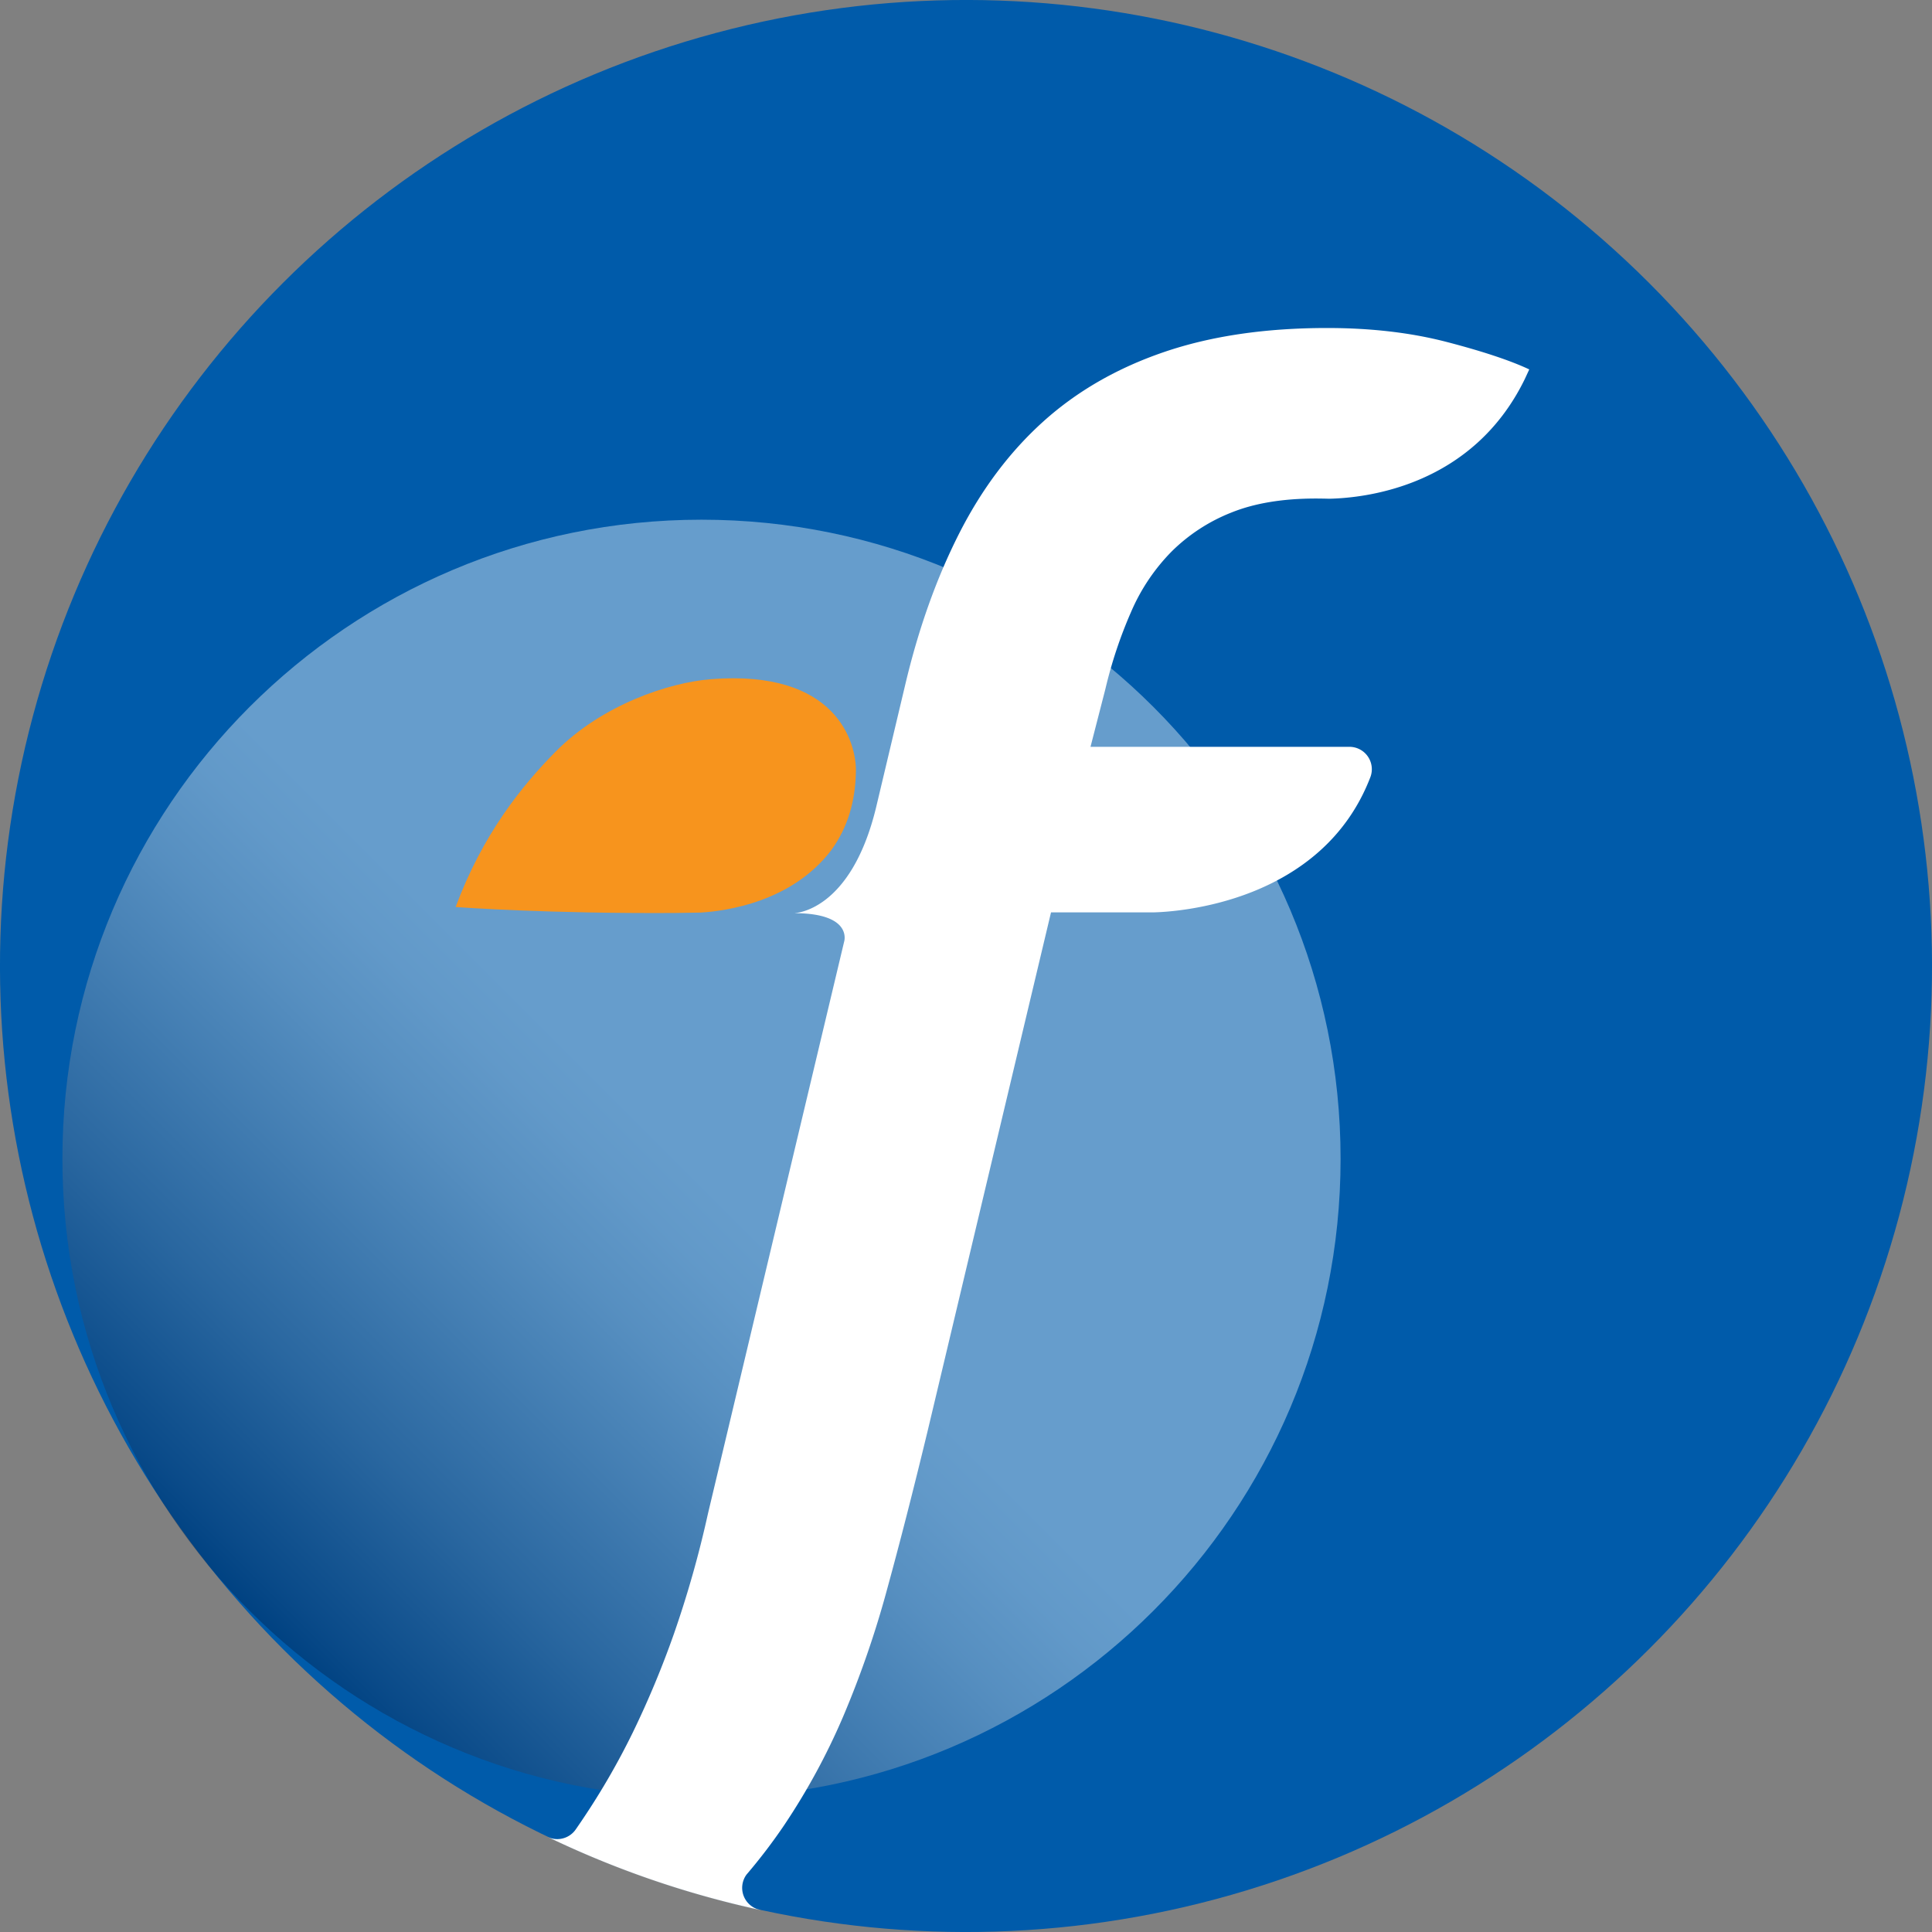
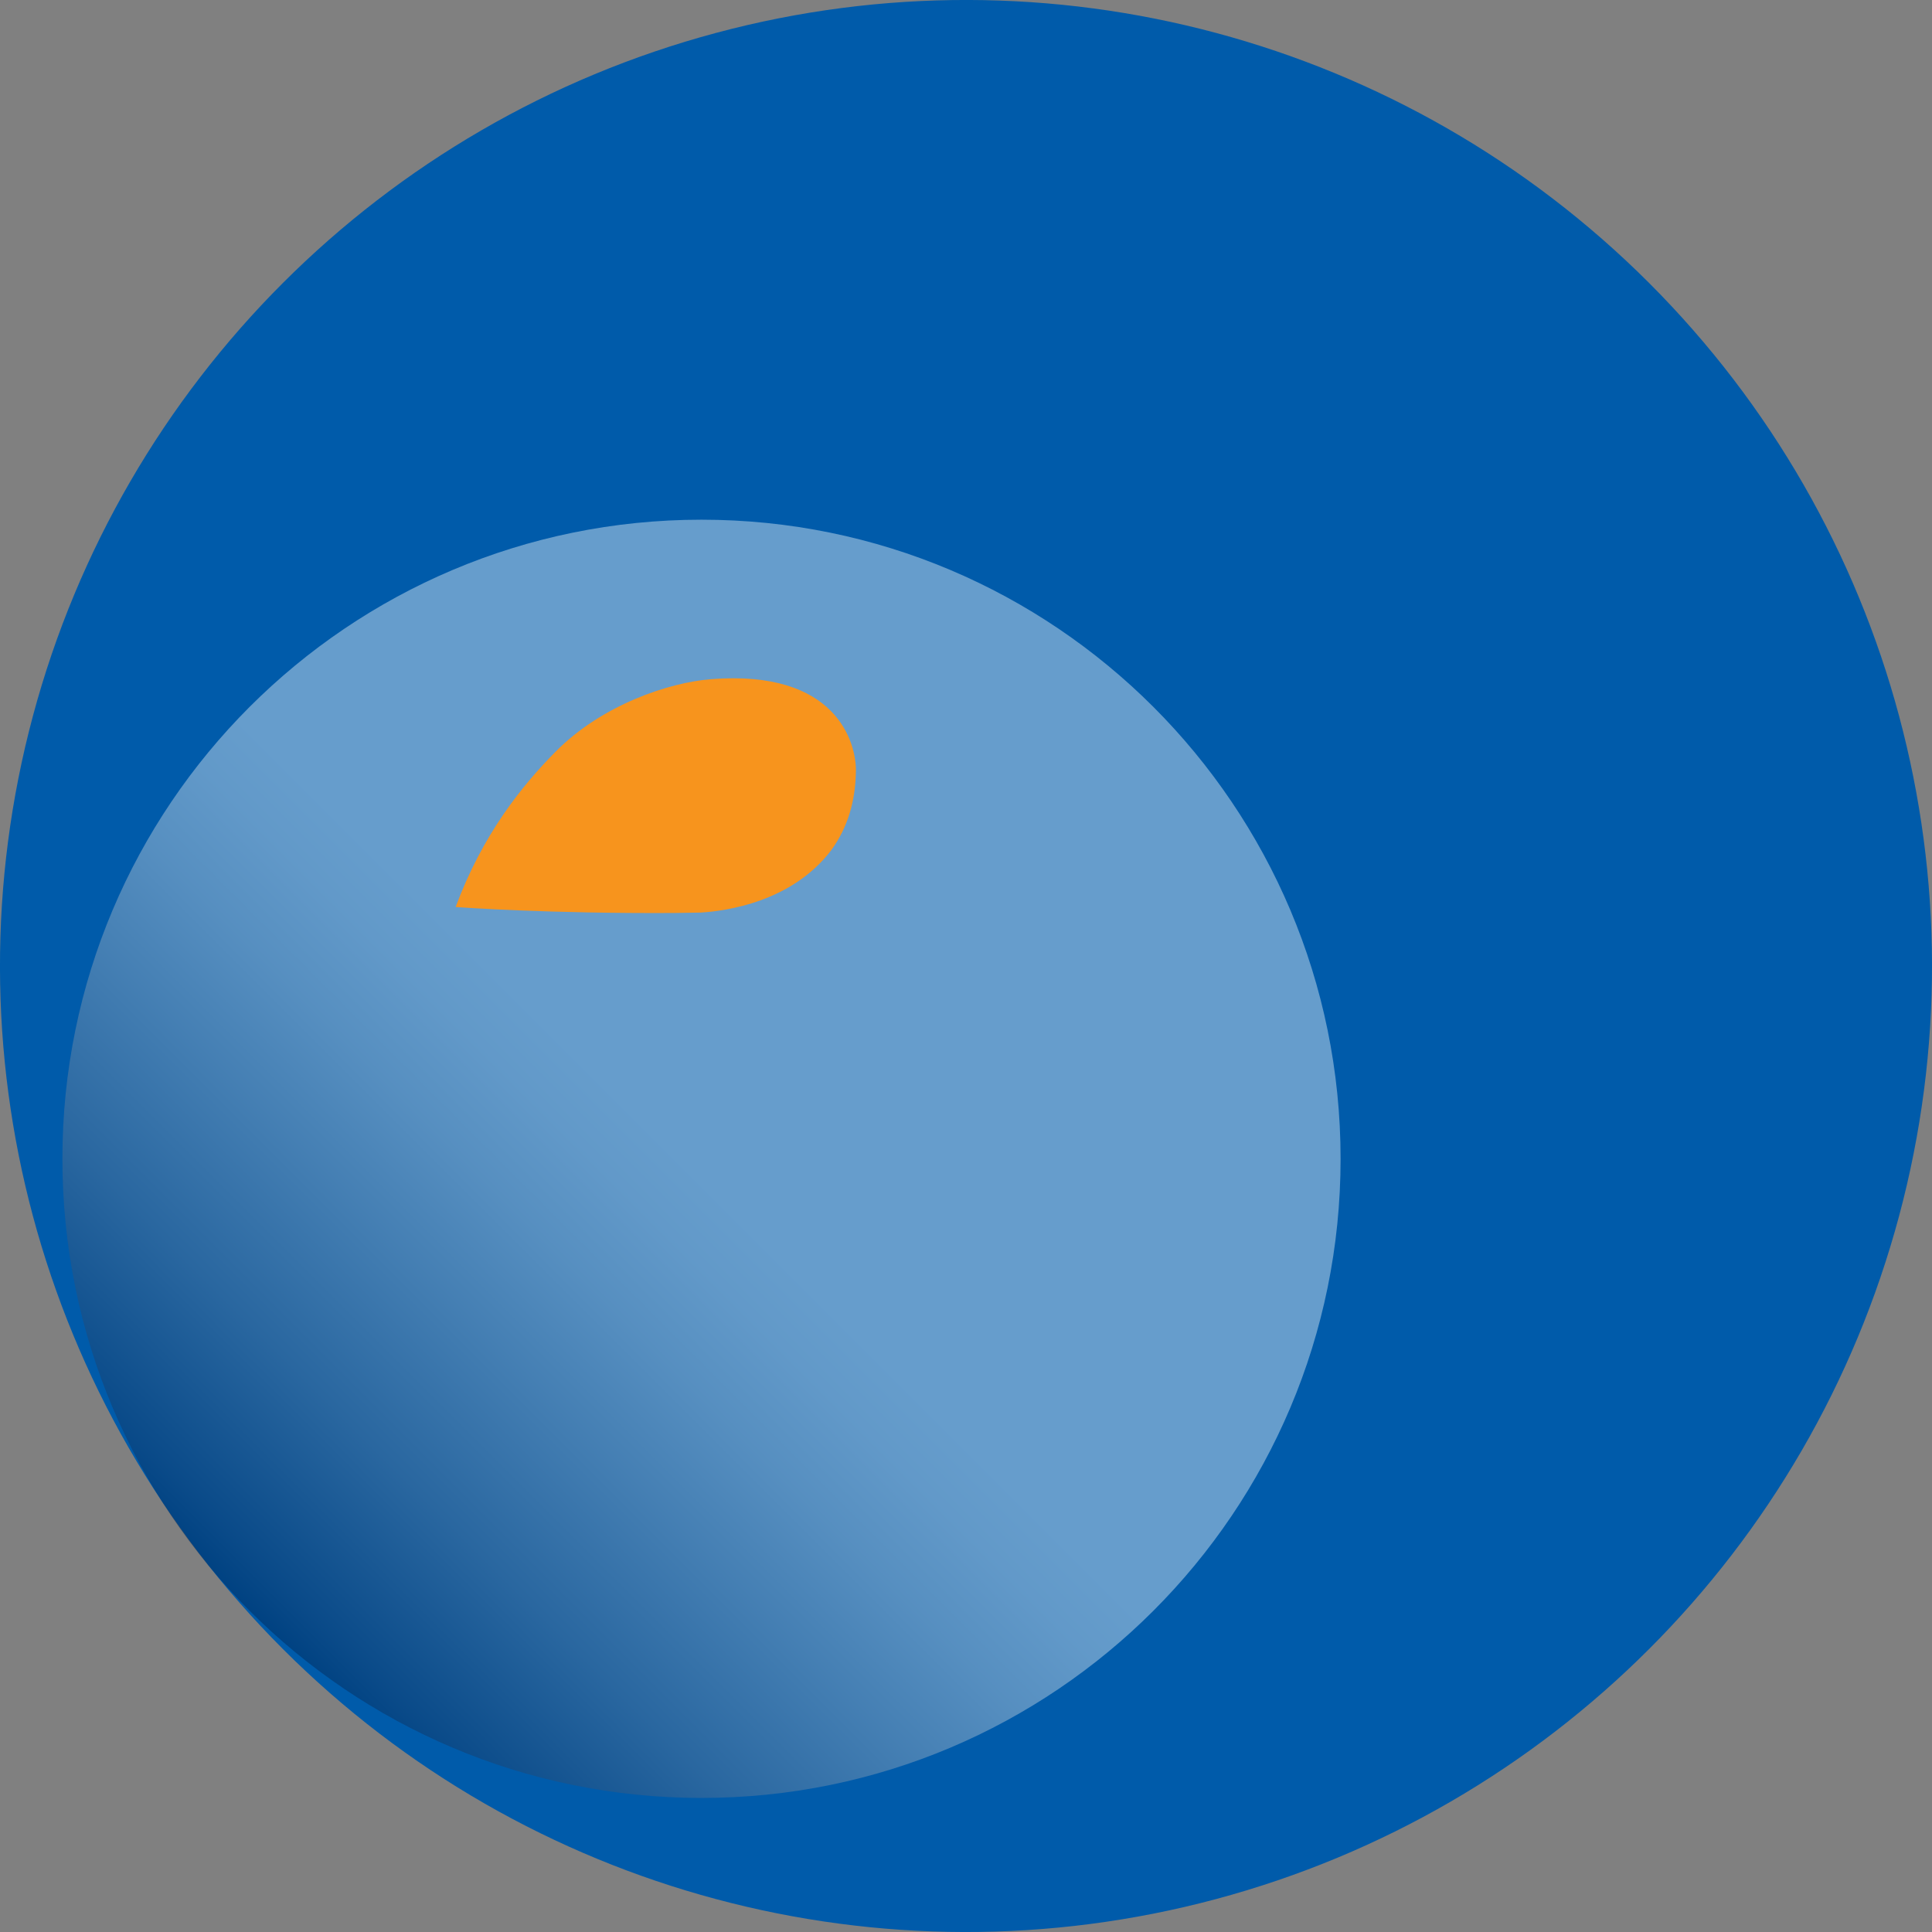
<svg xmlns="http://www.w3.org/2000/svg" id="svg34" viewBox="0 0 1133.86 1133.86" height="40cm" width="40cm">
  <rect x="0" y="0" width="1133.86" height="1133.86" fill="#808080" stroke="none" />
  <defs id="defs17">
    <linearGradient gradientUnits="userSpaceOnUse" y2="945.33" x2="146.47" y1="414.9" x1="676.91" id="linear-gradient">
      <stop id="stop2" stop-color="#fff" offset="0.51" />
      <stop id="stop4" stop-color="#f4f5f7" offset="0.56" />
      <stop id="stop6" stop-color="#d8dce2" offset="0.63" />
      <stop id="stop8" stop-color="#a9b2c0" offset="0.72" />
      <stop id="stop10" stop-color="#687891" offset="0.84" />
      <stop id="stop12" stop-color="#172f56" offset="0.97" />
      <stop id="stop14" stop-color="#001b45" offset="1" />
    </linearGradient>
  </defs>
  <g id="g32" style="isolation: isolate">
    <g data-name="Layer 1" id="Layer_1">
      <g id="g29">
        <circle id="circle19" fill="#005baa" transform="translate(-234.83 566.93) rotate(-45)" r="566.93" cy="566.93" cx="566.93" />
        <path id="path21" style="mix-blend-mode: multiply" fill="url(#linear-gradient)" opacity="0.4" d="M786.77,680.11c0,207.15-167.93,375.08-375.08,375.08S36.62,887.26,36.62,680.11,204.54,305,411.69,305,786.77,473,786.77,680.11Z" />
        <path id="path23" fill="#fff" d="M344.67,604.45" />
        <path id="path25" fill="#f7941d" d="M395.6,535.82q7.88-.09,15.69-.25c14.88-.9,53.47-6.22,76.54-36.59,9.66-13.24,14.22-28.7,14.49-46.36.26-16.66-11.34-59.93-85.23-54-24.31,1.94-63.73,14.88-91.09,42.59-19.83,20.08-42.82,48.59-58.6,91.11C272,532.64,322.24,536.22,395.6,535.82Z" />
-         <path id="path27" fill="#fff" d="M849.33,200.76q-31.59-8.25-70.44-8.26-54.42,0-95.69,14.09t-70.92,40.8q-29.65,26.73-49.55,66.06t-31.58,88.9l-17,71.57c-15,61.75-48.24,62-48.24,62,34.83,0,29.51,16.69,29.51,16.69h0L415.54,888.11a620.64,620.64,0,0,1-19.91,70.43,550.3,550.3,0,0,1-24.29,58.3,427.68,427.68,0,0,1-29.15,50.51q-2.1,3.14-4.26,6.25h0a13.17,13.17,0,0,1-16.6,4.43h0a562.33,562.33,0,0,0,124.79,42.91l0-.06a13.19,13.19,0,0,1-8-20.72,326,326,0,0,0,22.05-28.92,387.46,387.46,0,0,0,34.58-63.63A575.19,575.19,0,0,0,520.6,932.8q11.21-40.8,23.88-93.27l72.35-304.08h60.52c12.95-.34,98.57-5.36,126.95-79.48h0a13.15,13.15,0,0,0-12.09-17.67H640l8.75-34a262.44,262.44,0,0,1,15.06-45.17,115.22,115.22,0,0,1,23.8-35.46,103.92,103.92,0,0,1,35-22.84q20.4-8.24,49.55-8.25c2.72,0,5.37.05,8,.12,22-.48,84.17-7.61,114.71-70.22l2.63-5.68Q880.89,209,849.33,200.76Z" />
      </g>
    </g>
  </g>
</svg>